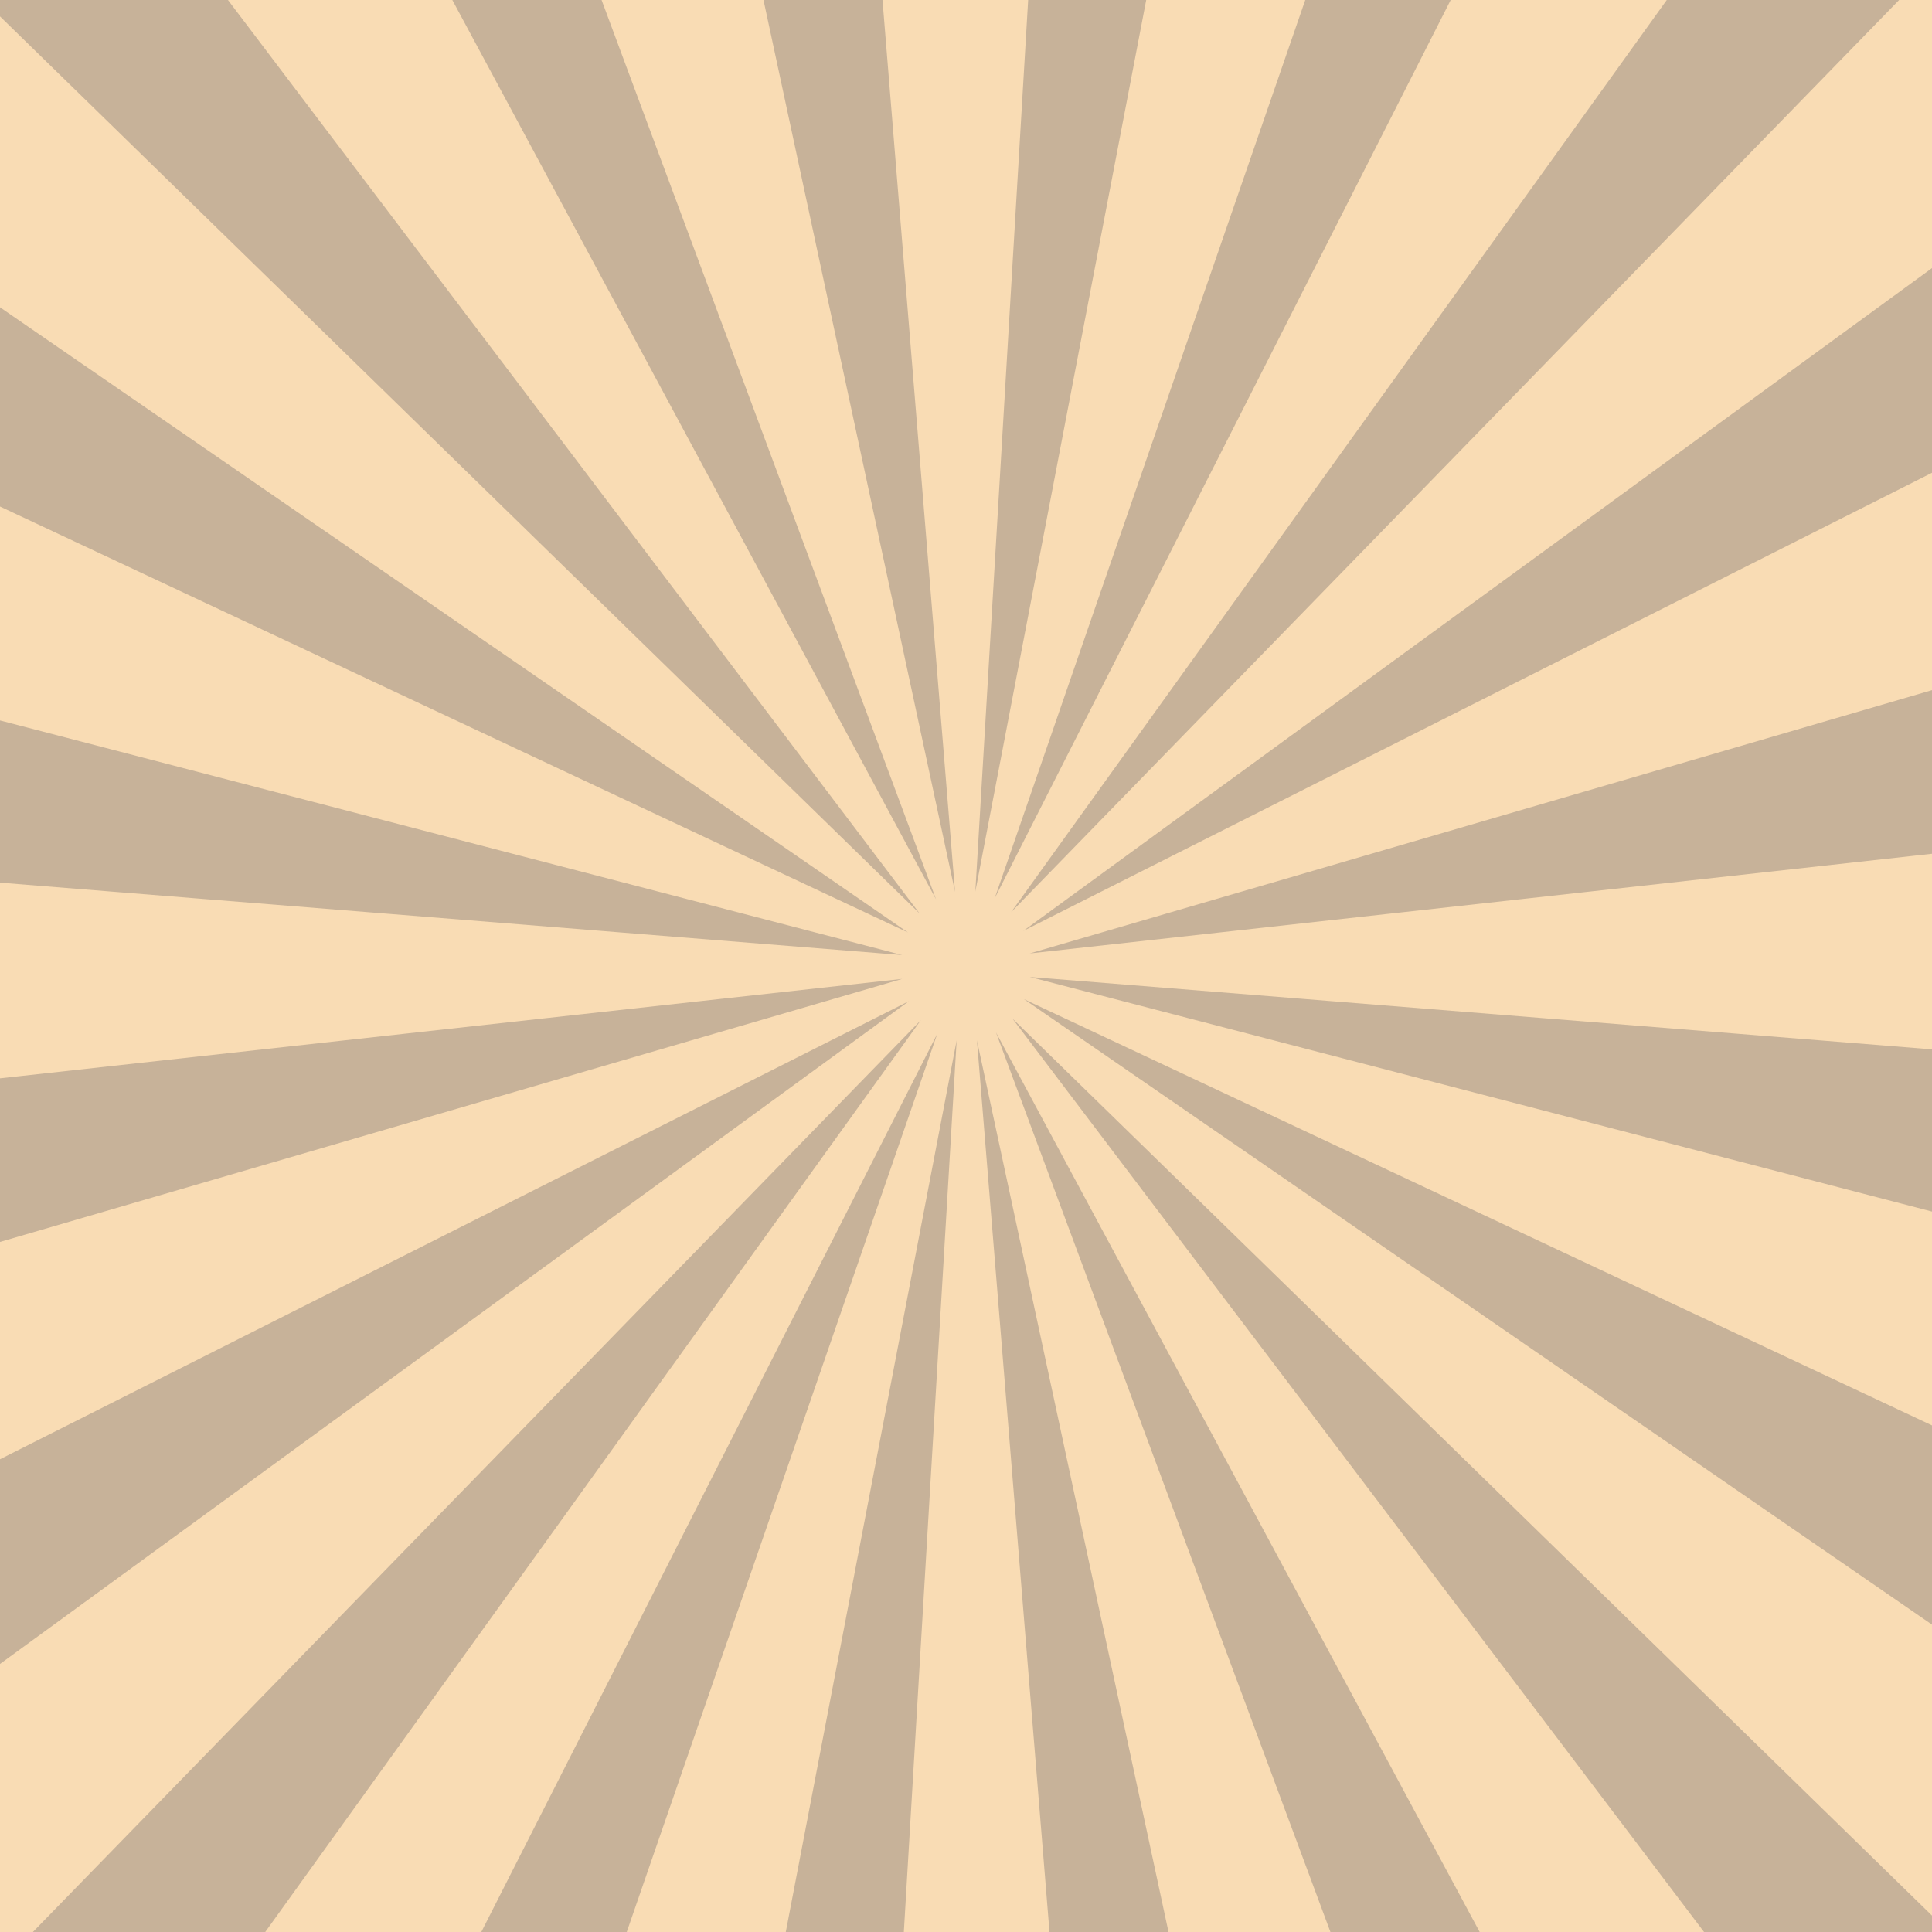
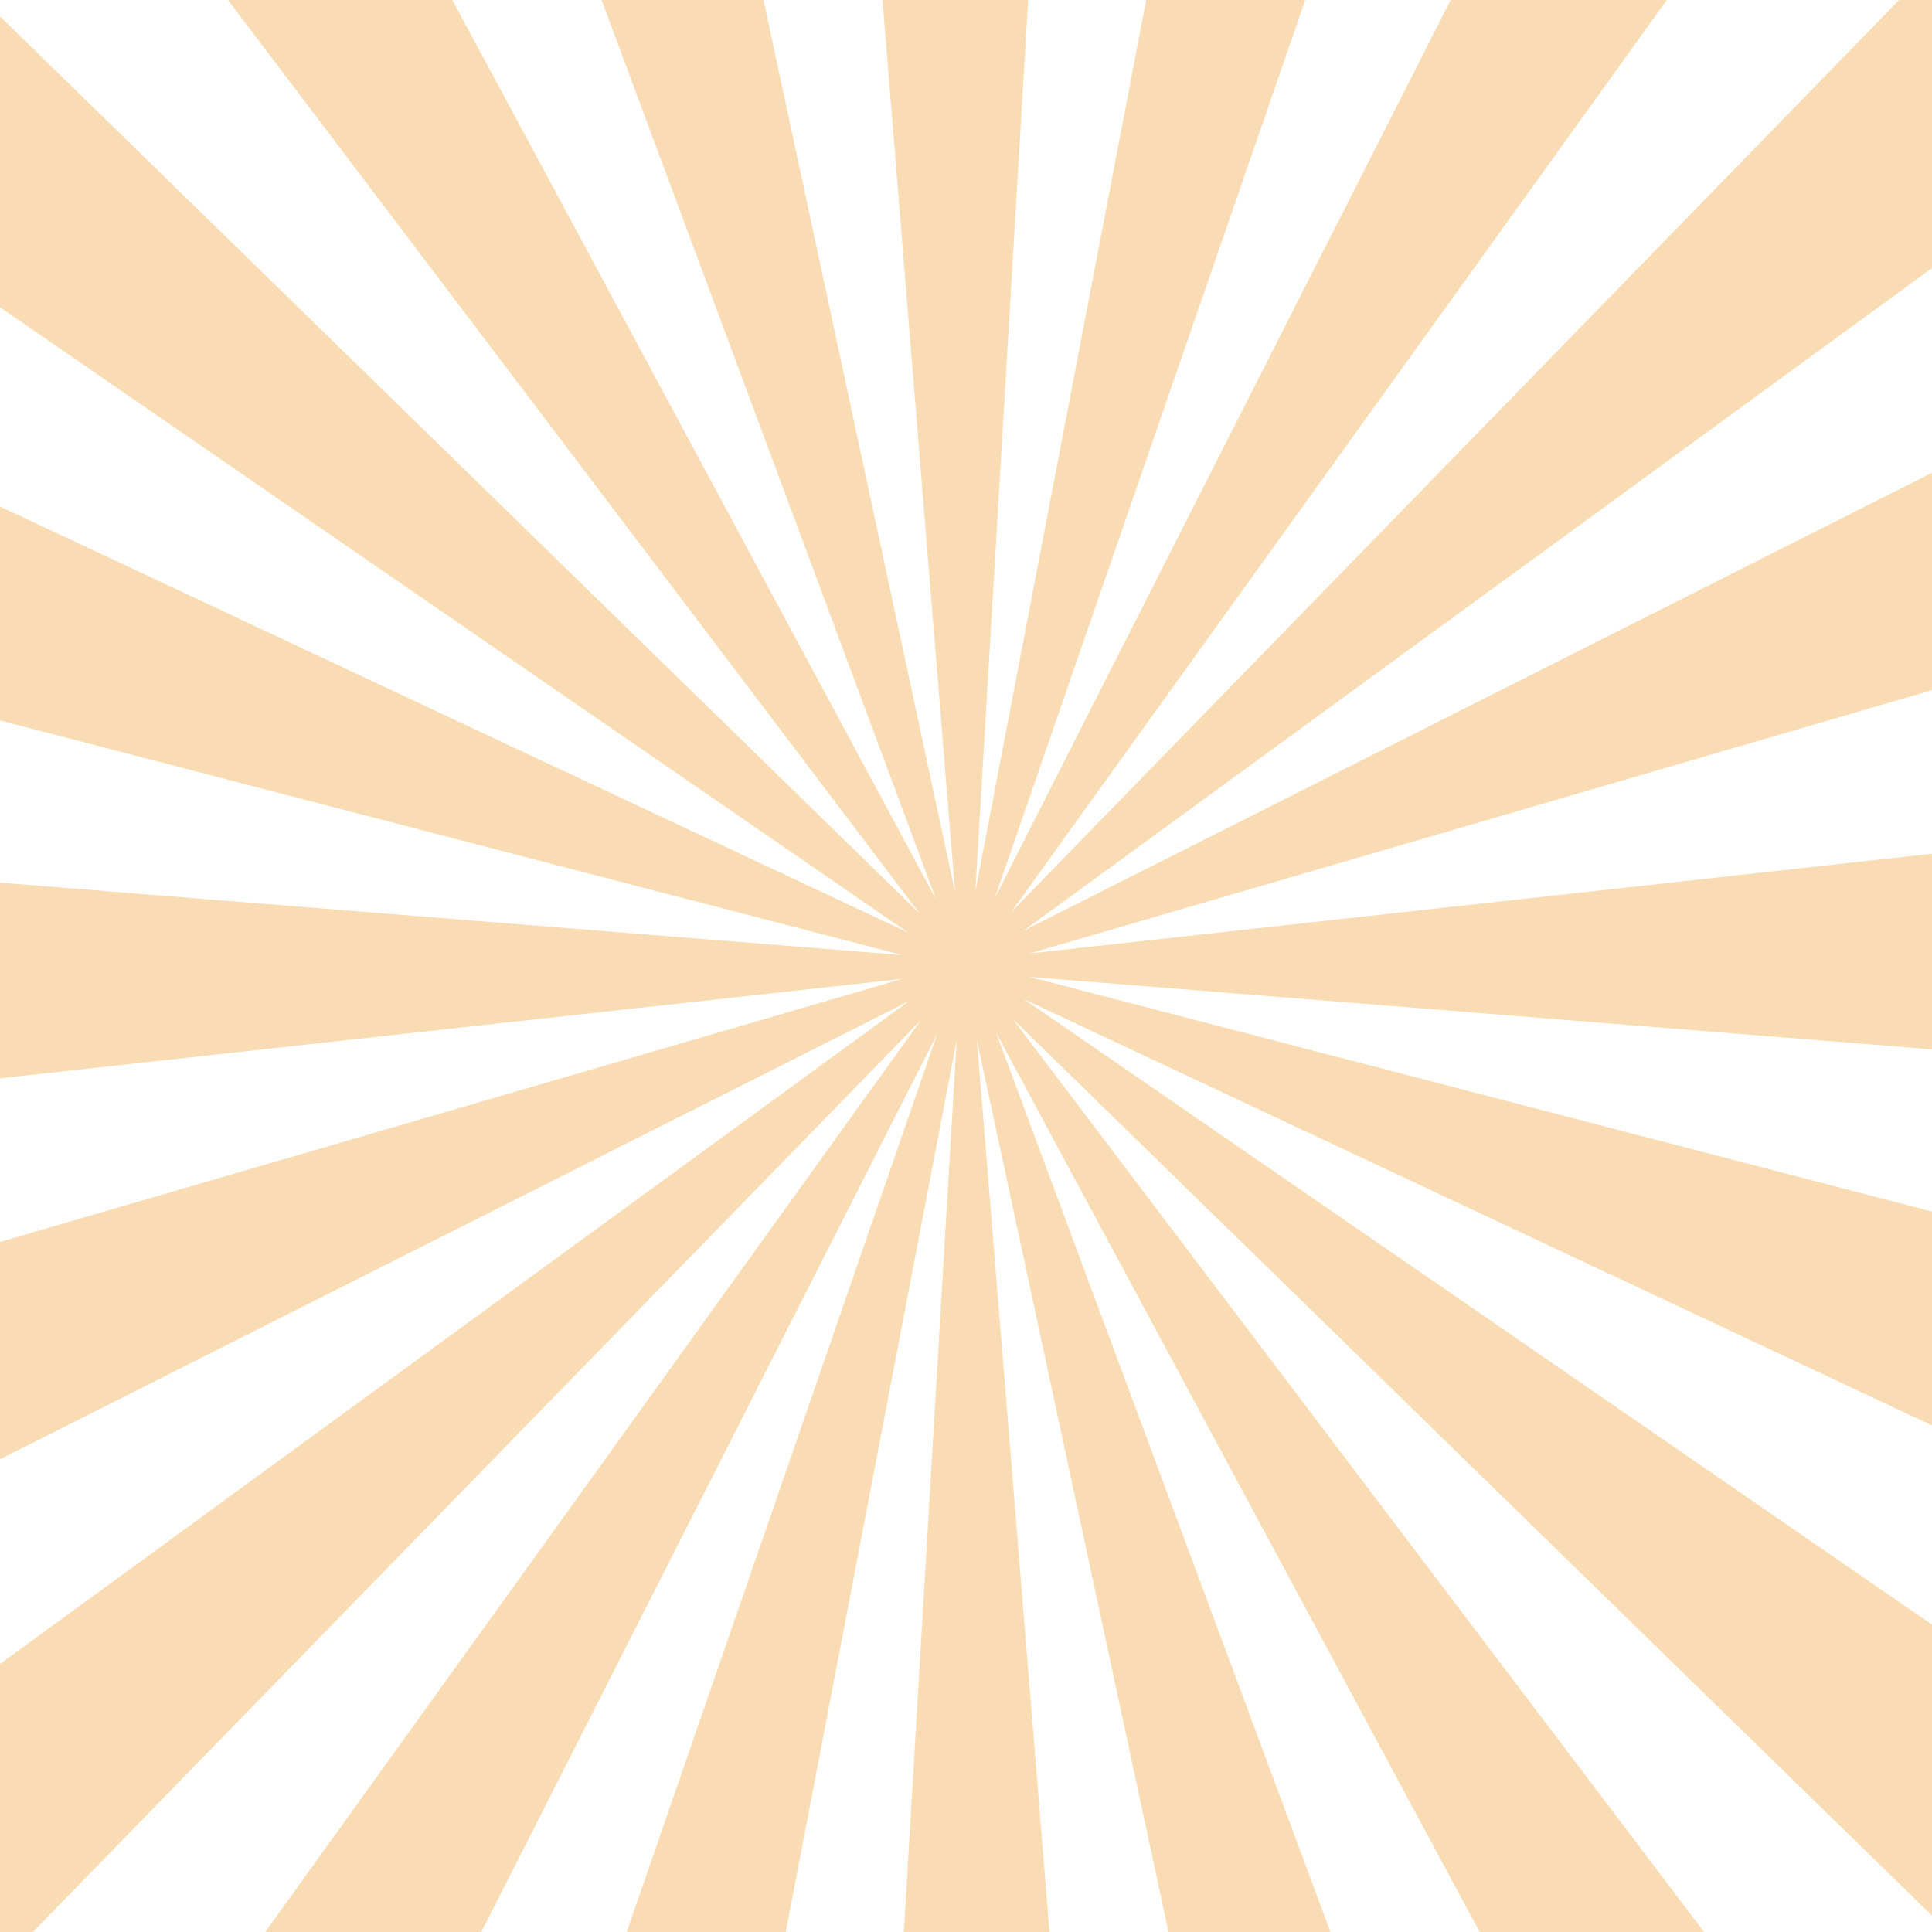
<svg xmlns="http://www.w3.org/2000/svg" version="1.1" x="0px" y="0px" width="600px" height="600px" viewBox="0 0 600 600" enable-background="new 0 0 600 600" xml:space="preserve">
  <g id="Capa_2">
-     <rect x="-14.9" y="-14.9" fill="#C7B299" width="627" height="634.5" />
-   </g>
+     </g>
  <g id="Capa_1">
    <polygon fill="#F9DCB4" points="703.6,253.7 319.8,296.1 703.6,184.1 703.6,94.6 317.8,289.1 703.6,7.7 703.6,-3.3 593,-3.3    314,283.3 520,-3.3 452.2,-3.3 308.9,279 406.5,-3.3 356.6,-3.3 302.9,276.9 319.5,-3.3 273.8,-3.3 296.6,277 236.4,-3.3    185.6,-3.3 290.7,279.3 138.7,-3.3 68.3,-3.3 285.6,283.7 -8.6,-3.3 -103.6,-3.3 -103.6,24.1 282,289.6 -103.6,108.7 -103.6,196.8    280.2,296.6 -103.6,265.8 -103.6,346.3 280.2,304 -103.6,415.9 -103.6,505.4 282.3,310.9 -103.6,592.3 -103.6,603.3 7,603.3    286,316.8 80,603.3 147.8,603.3 291.1,321 193.5,603.3 243.4,603.3 297.1,323.1 280.5,603.3 326.2,603.3 303.4,323.1 363.6,603.3    414.4,603.3 309.3,320.6 461.3,603.3 531.7,603.3 314.4,316.3 608.6,603.3 703.6,603.3 703.6,575.9 318,310.3 703.6,491.3    703.6,403.2 319.8,303.4 703.6,334.2  " />
  </g>
</svg>